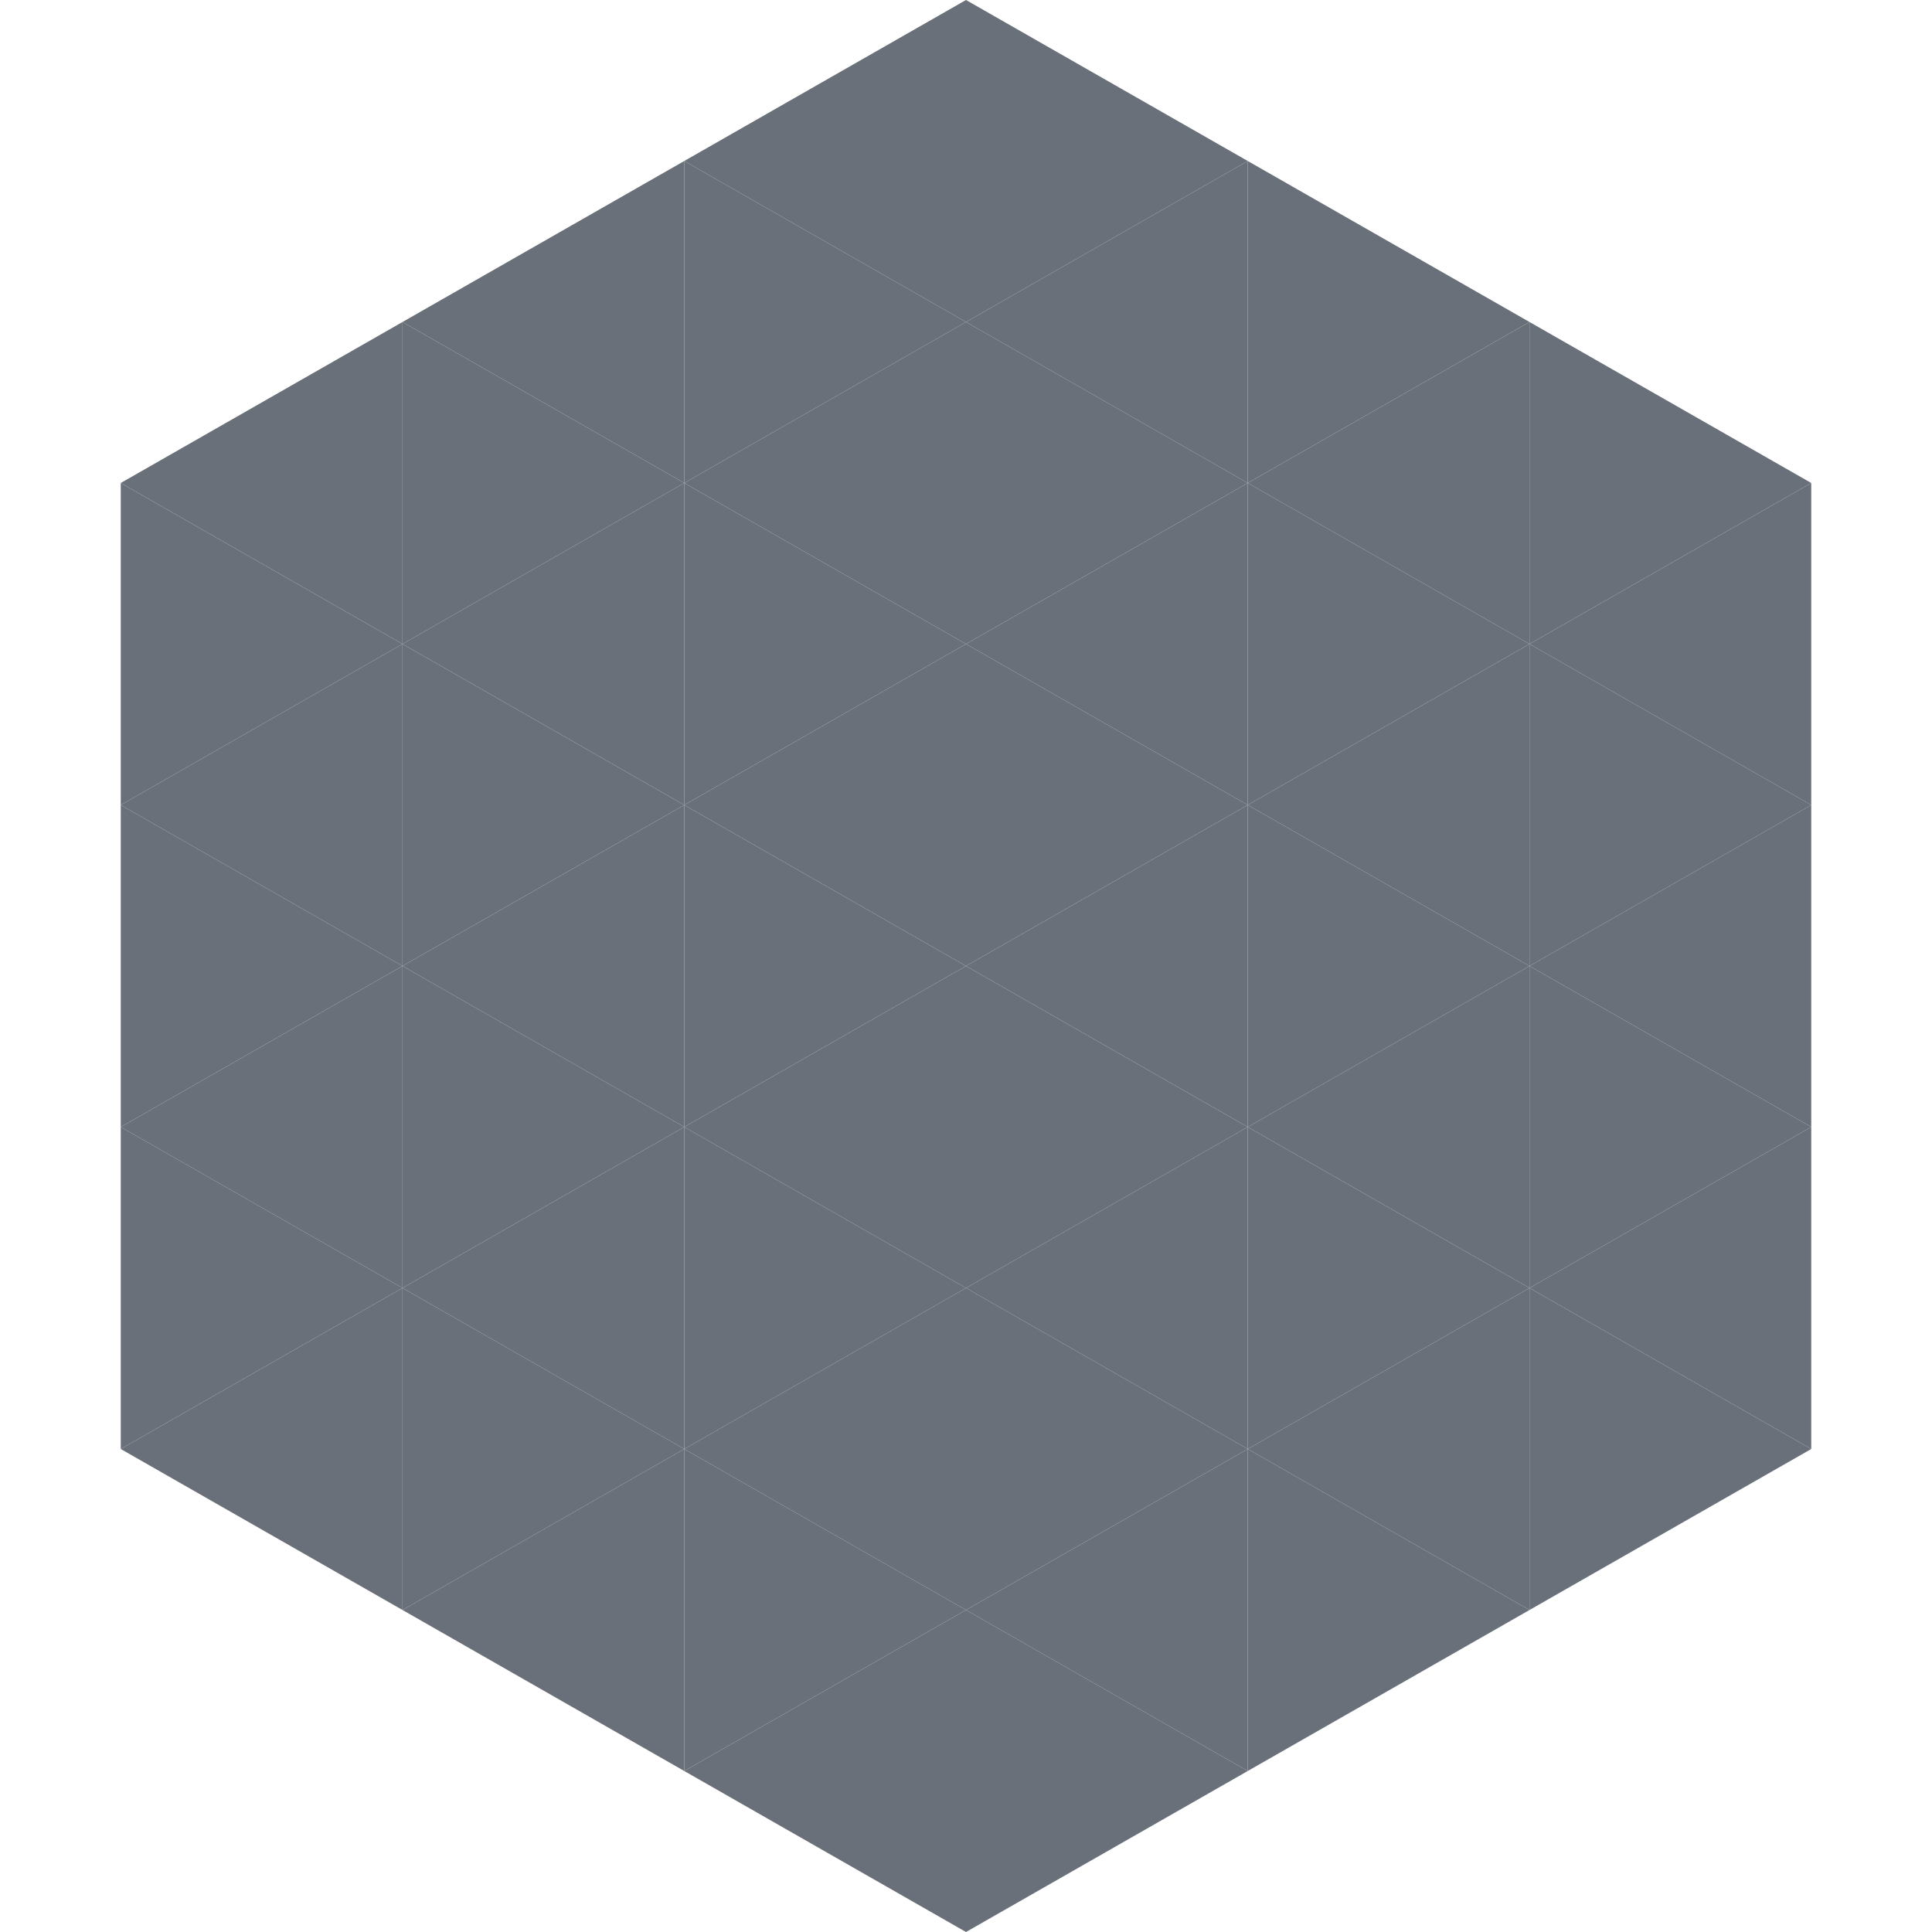
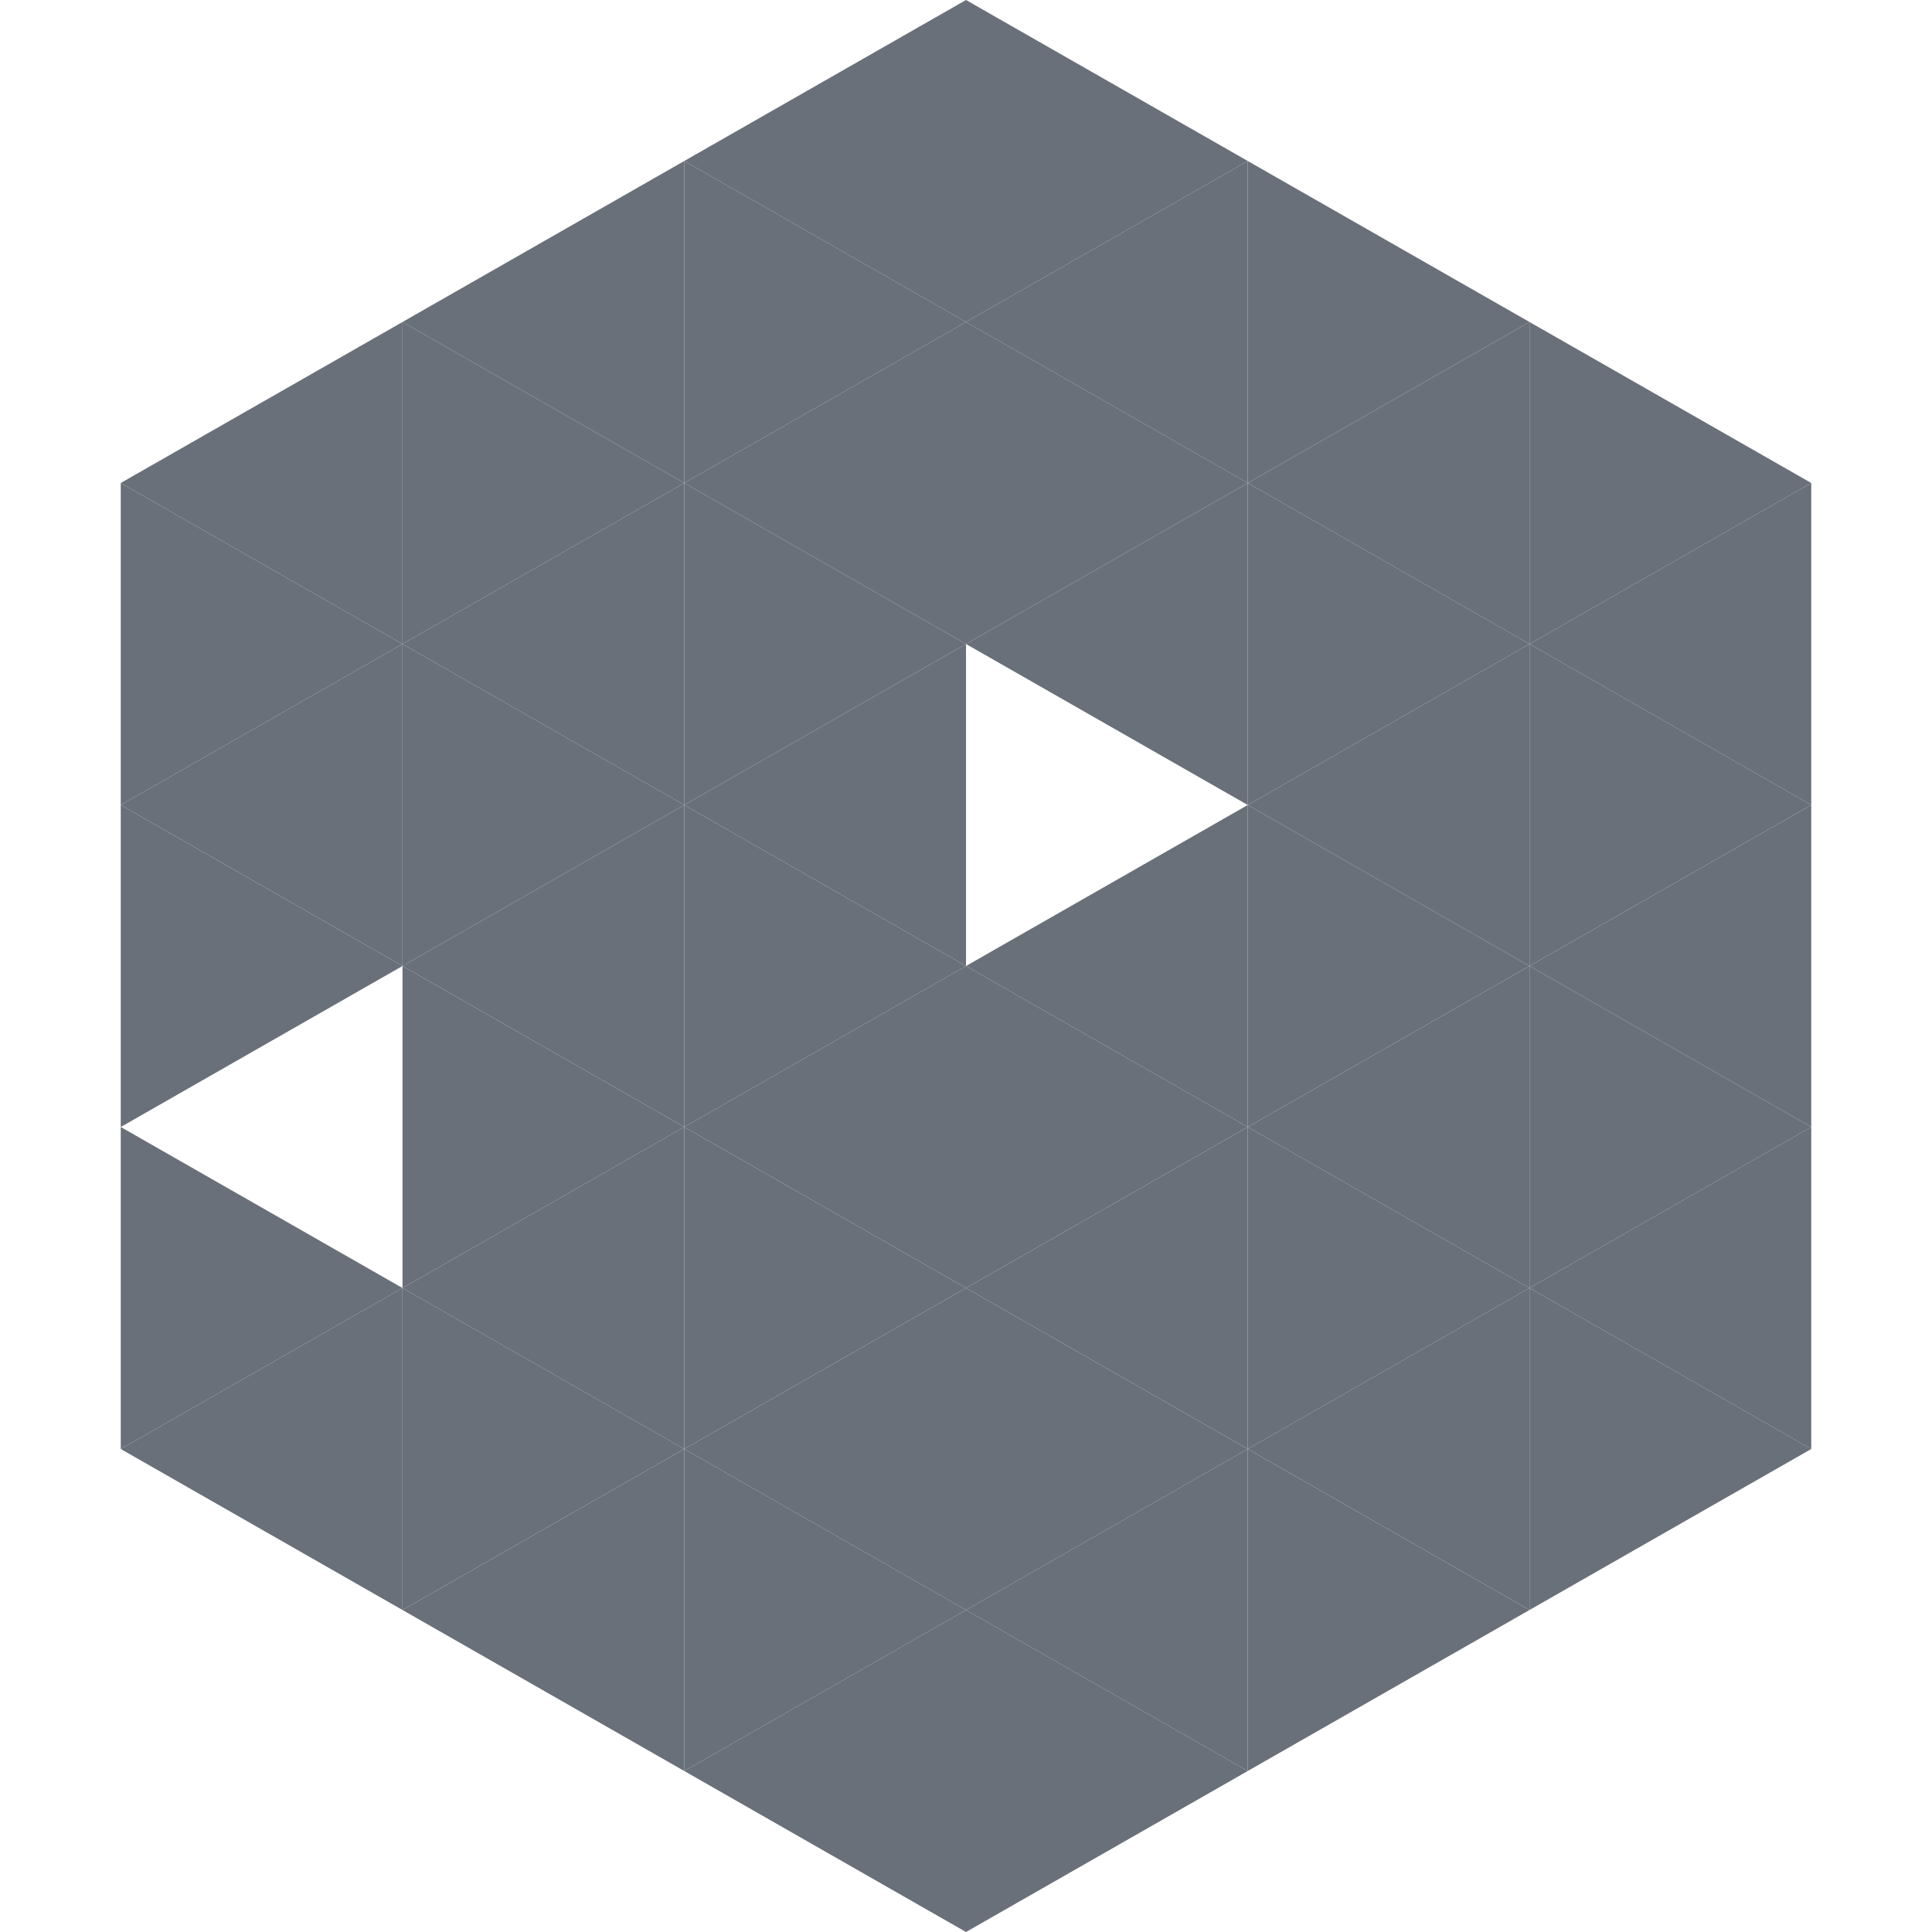
<svg xmlns="http://www.w3.org/2000/svg" width="240" height="240">
  <polygon points="50,40 15,60 50,80" style="fill:rgb(106,112,121)" />
  <polygon points="190,40 225,60 190,80" style="fill:rgb(106,112,121)" />
  <polygon points="15,60 50,80 15,100" style="fill:rgb(106,112,121)" />
  <polygon points="225,60 190,80 225,100" style="fill:rgb(106,112,121)" />
  <polygon points="50,80 15,100 50,120" style="fill:rgb(106,112,121)" />
  <polygon points="190,80 225,100 190,120" style="fill:rgb(106,112,121)" />
  <polygon points="15,100 50,120 15,140" style="fill:rgb(106,112,121)" />
  <polygon points="225,100 190,120 225,140" style="fill:rgb(106,112,121)" />
-   <polygon points="50,120 15,140 50,160" style="fill:rgb(106,112,121)" />
  <polygon points="190,120 225,140 190,160" style="fill:rgb(106,112,121)" />
  <polygon points="15,140 50,160 15,180" style="fill:rgb(106,112,121)" />
  <polygon points="225,140 190,160 225,180" style="fill:rgb(106,112,121)" />
  <polygon points="50,160 15,180 50,200" style="fill:rgb(106,112,121)" />
  <polygon points="190,160 225,180 190,200" style="fill:rgb(106,112,121)" />
  <polygon points="15,180 50,200 15,220" style="fill:rgb(255,255,255); fill-opacity:0" />
  <polygon points="225,180 190,200 225,220" style="fill:rgb(255,255,255); fill-opacity:0" />
  <polygon points="50,0 85,20 50,40" style="fill:rgb(255,255,255); fill-opacity:0" />
  <polygon points="190,0 155,20 190,40" style="fill:rgb(255,255,255); fill-opacity:0" />
  <polygon points="85,20 50,40 85,60" style="fill:rgb(106,112,121)" />
  <polygon points="155,20 190,40 155,60" style="fill:rgb(106,112,121)" />
  <polygon points="50,40 85,60 50,80" style="fill:rgb(106,112,121)" />
  <polygon points="190,40 155,60 190,80" style="fill:rgb(106,112,121)" />
  <polygon points="85,60 50,80 85,100" style="fill:rgb(106,112,121)" />
  <polygon points="155,60 190,80 155,100" style="fill:rgb(106,112,121)" />
  <polygon points="50,80 85,100 50,120" style="fill:rgb(106,112,121)" />
  <polygon points="190,80 155,100 190,120" style="fill:rgb(106,112,121)" />
  <polygon points="85,100 50,120 85,140" style="fill:rgb(106,112,121)" />
  <polygon points="155,100 190,120 155,140" style="fill:rgb(106,112,121)" />
  <polygon points="50,120 85,140 50,160" style="fill:rgb(106,112,121)" />
  <polygon points="190,120 155,140 190,160" style="fill:rgb(106,112,121)" />
  <polygon points="85,140 50,160 85,180" style="fill:rgb(106,112,121)" />
  <polygon points="155,140 190,160 155,180" style="fill:rgb(106,112,121)" />
  <polygon points="50,160 85,180 50,200" style="fill:rgb(106,112,121)" />
  <polygon points="190,160 155,180 190,200" style="fill:rgb(106,112,121)" />
  <polygon points="85,180 50,200 85,220" style="fill:rgb(106,112,121)" />
  <polygon points="155,180 190,200 155,220" style="fill:rgb(106,112,121)" />
  <polygon points="120,0 85,20 120,40" style="fill:rgb(106,112,121)" />
  <polygon points="120,0 155,20 120,40" style="fill:rgb(106,112,121)" />
  <polygon points="85,20 120,40 85,60" style="fill:rgb(106,112,121)" />
  <polygon points="155,20 120,40 155,60" style="fill:rgb(106,112,121)" />
  <polygon points="120,40 85,60 120,80" style="fill:rgb(106,112,121)" />
  <polygon points="120,40 155,60 120,80" style="fill:rgb(106,112,121)" />
  <polygon points="85,60 120,80 85,100" style="fill:rgb(106,112,121)" />
  <polygon points="155,60 120,80 155,100" style="fill:rgb(106,112,121)" />
  <polygon points="120,80 85,100 120,120" style="fill:rgb(106,112,121)" />
-   <polygon points="120,80 155,100 120,120" style="fill:rgb(106,112,121)" />
  <polygon points="85,100 120,120 85,140" style="fill:rgb(106,112,121)" />
  <polygon points="155,100 120,120 155,140" style="fill:rgb(106,112,121)" />
  <polygon points="120,120 85,140 120,160" style="fill:rgb(106,112,121)" />
  <polygon points="120,120 155,140 120,160" style="fill:rgb(106,112,121)" />
  <polygon points="85,140 120,160 85,180" style="fill:rgb(106,112,121)" />
  <polygon points="155,140 120,160 155,180" style="fill:rgb(106,112,121)" />
  <polygon points="120,160 85,180 120,200" style="fill:rgb(106,112,121)" />
  <polygon points="120,160 155,180 120,200" style="fill:rgb(106,112,121)" />
  <polygon points="85,180 120,200 85,220" style="fill:rgb(106,112,121)" />
  <polygon points="155,180 120,200 155,220" style="fill:rgb(106,112,121)" />
  <polygon points="120,200 85,220 120,240" style="fill:rgb(106,112,121)" />
  <polygon points="120,200 155,220 120,240" style="fill:rgb(106,112,121)" />
  <polygon points="85,220 120,240 85,260" style="fill:rgb(255,255,255); fill-opacity:0" />
  <polygon points="155,220 120,240 155,260" style="fill:rgb(255,255,255); fill-opacity:0" />
</svg>